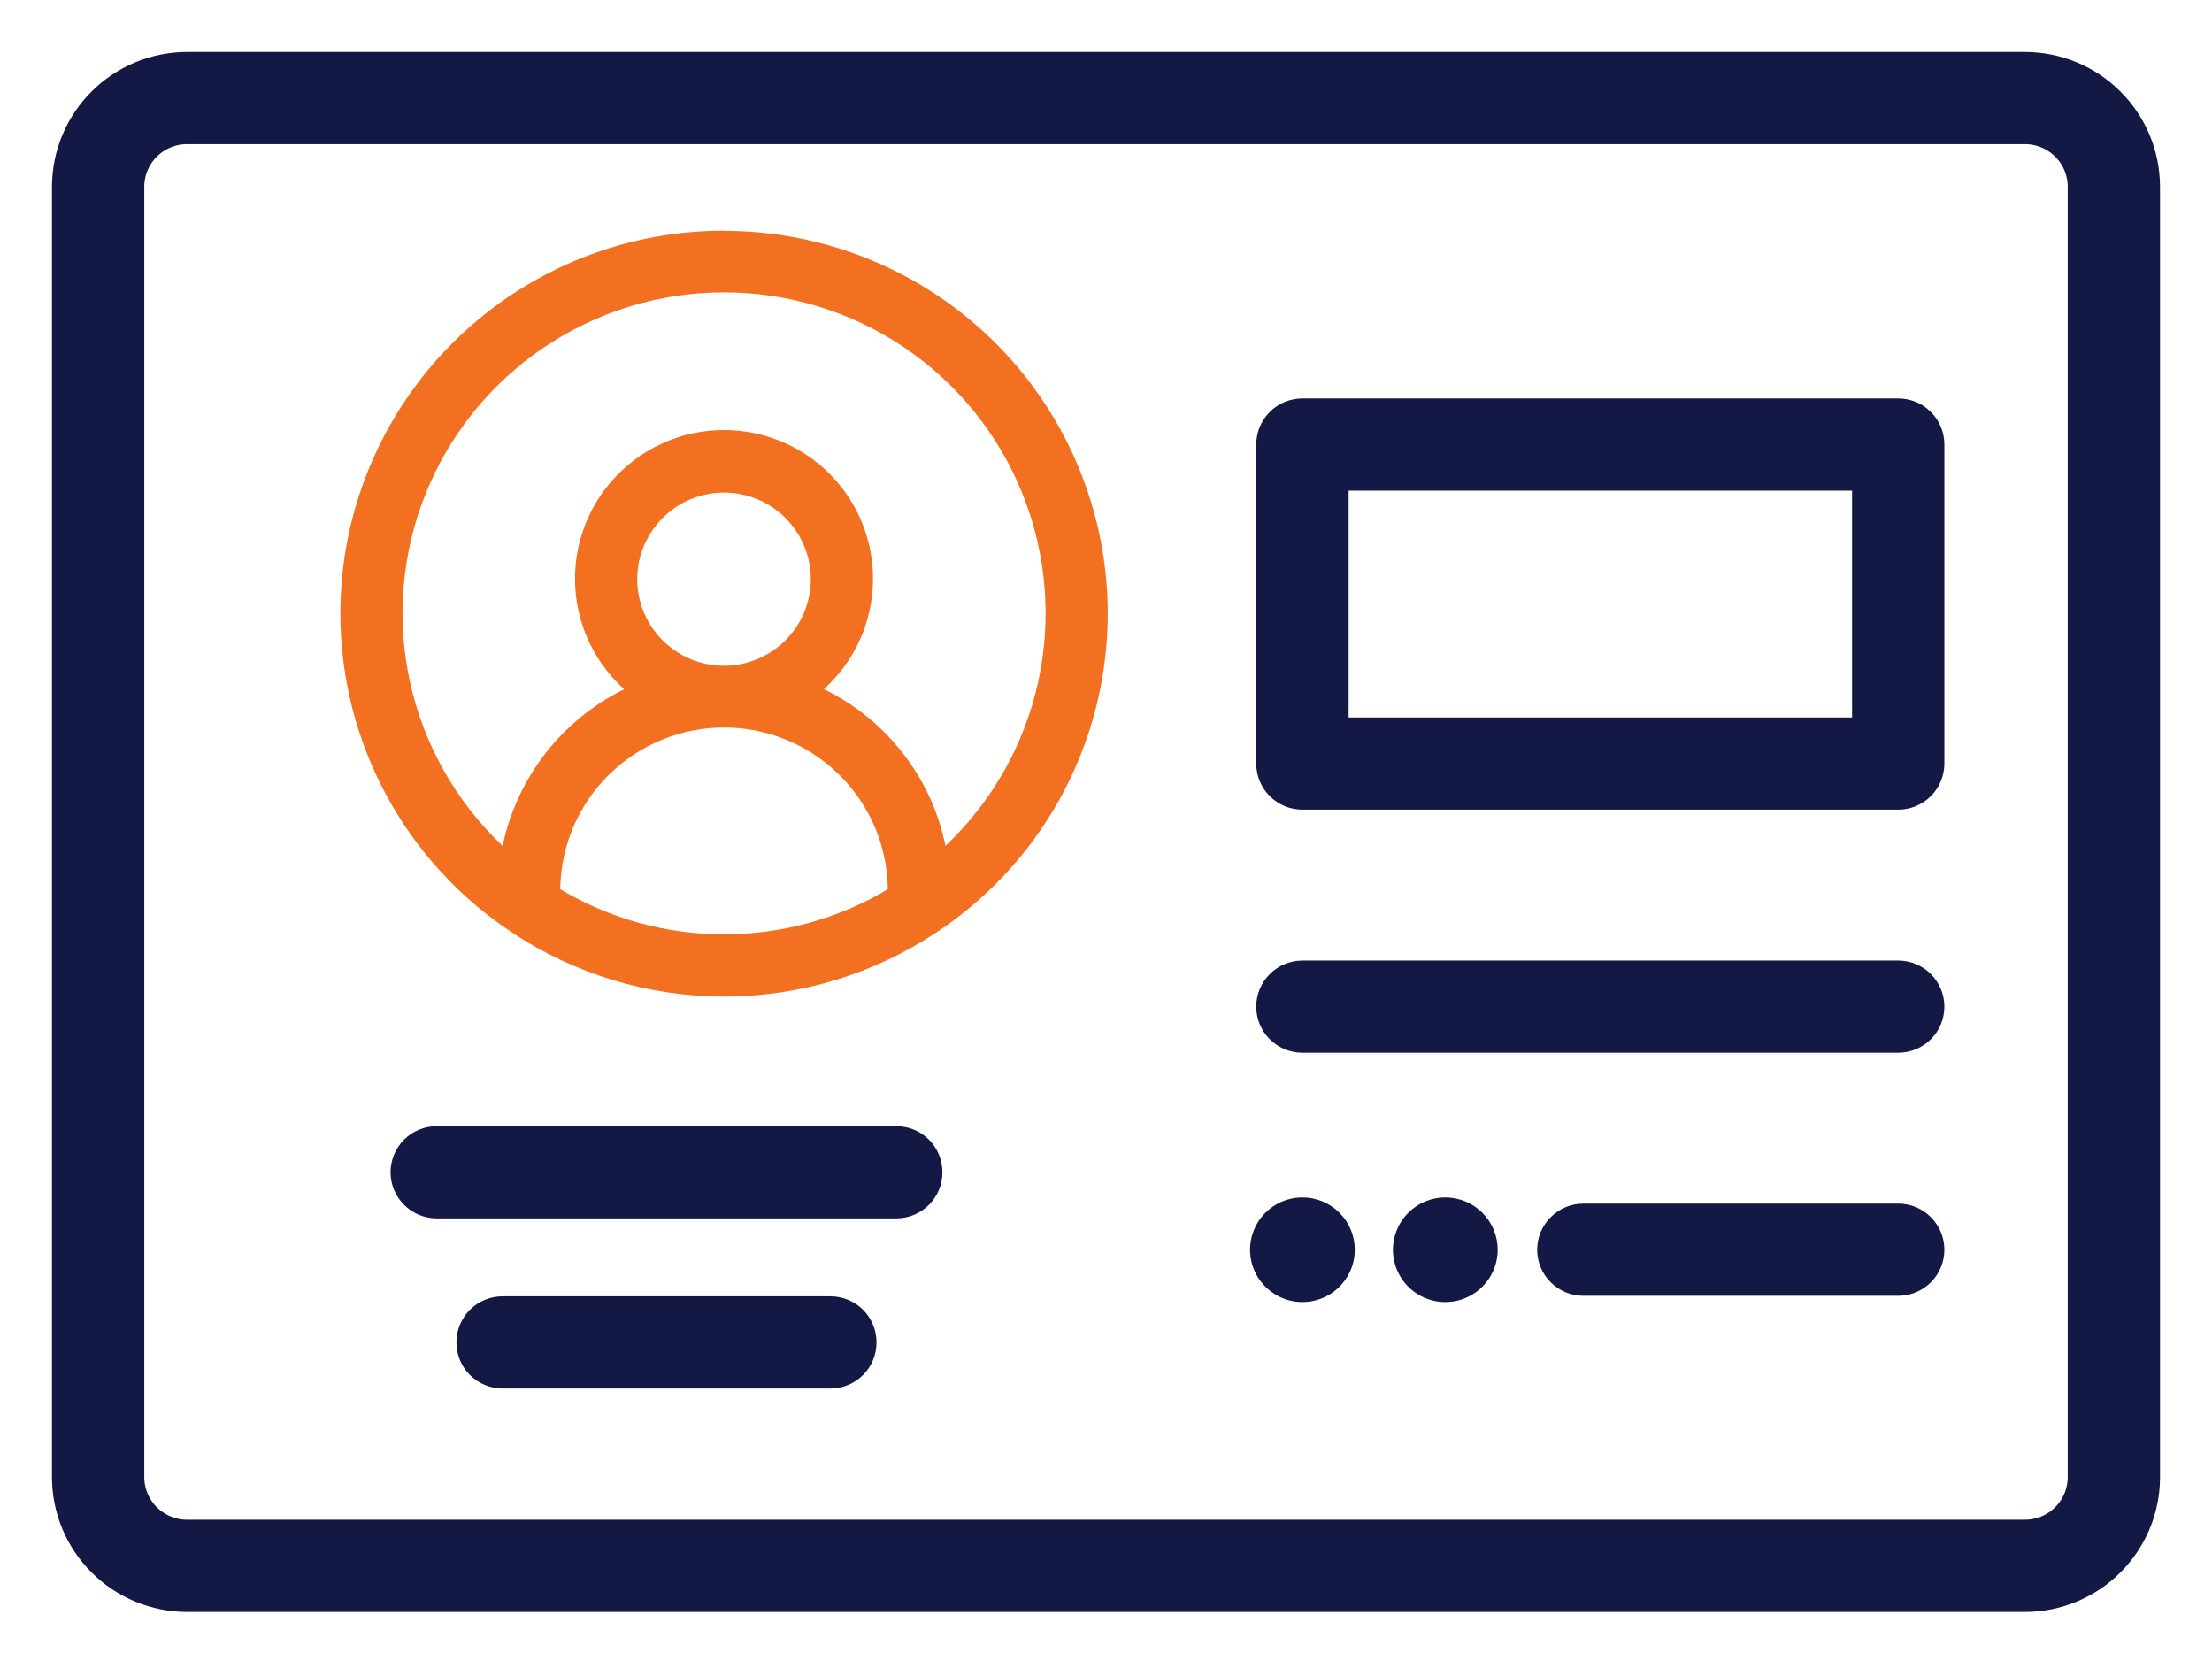
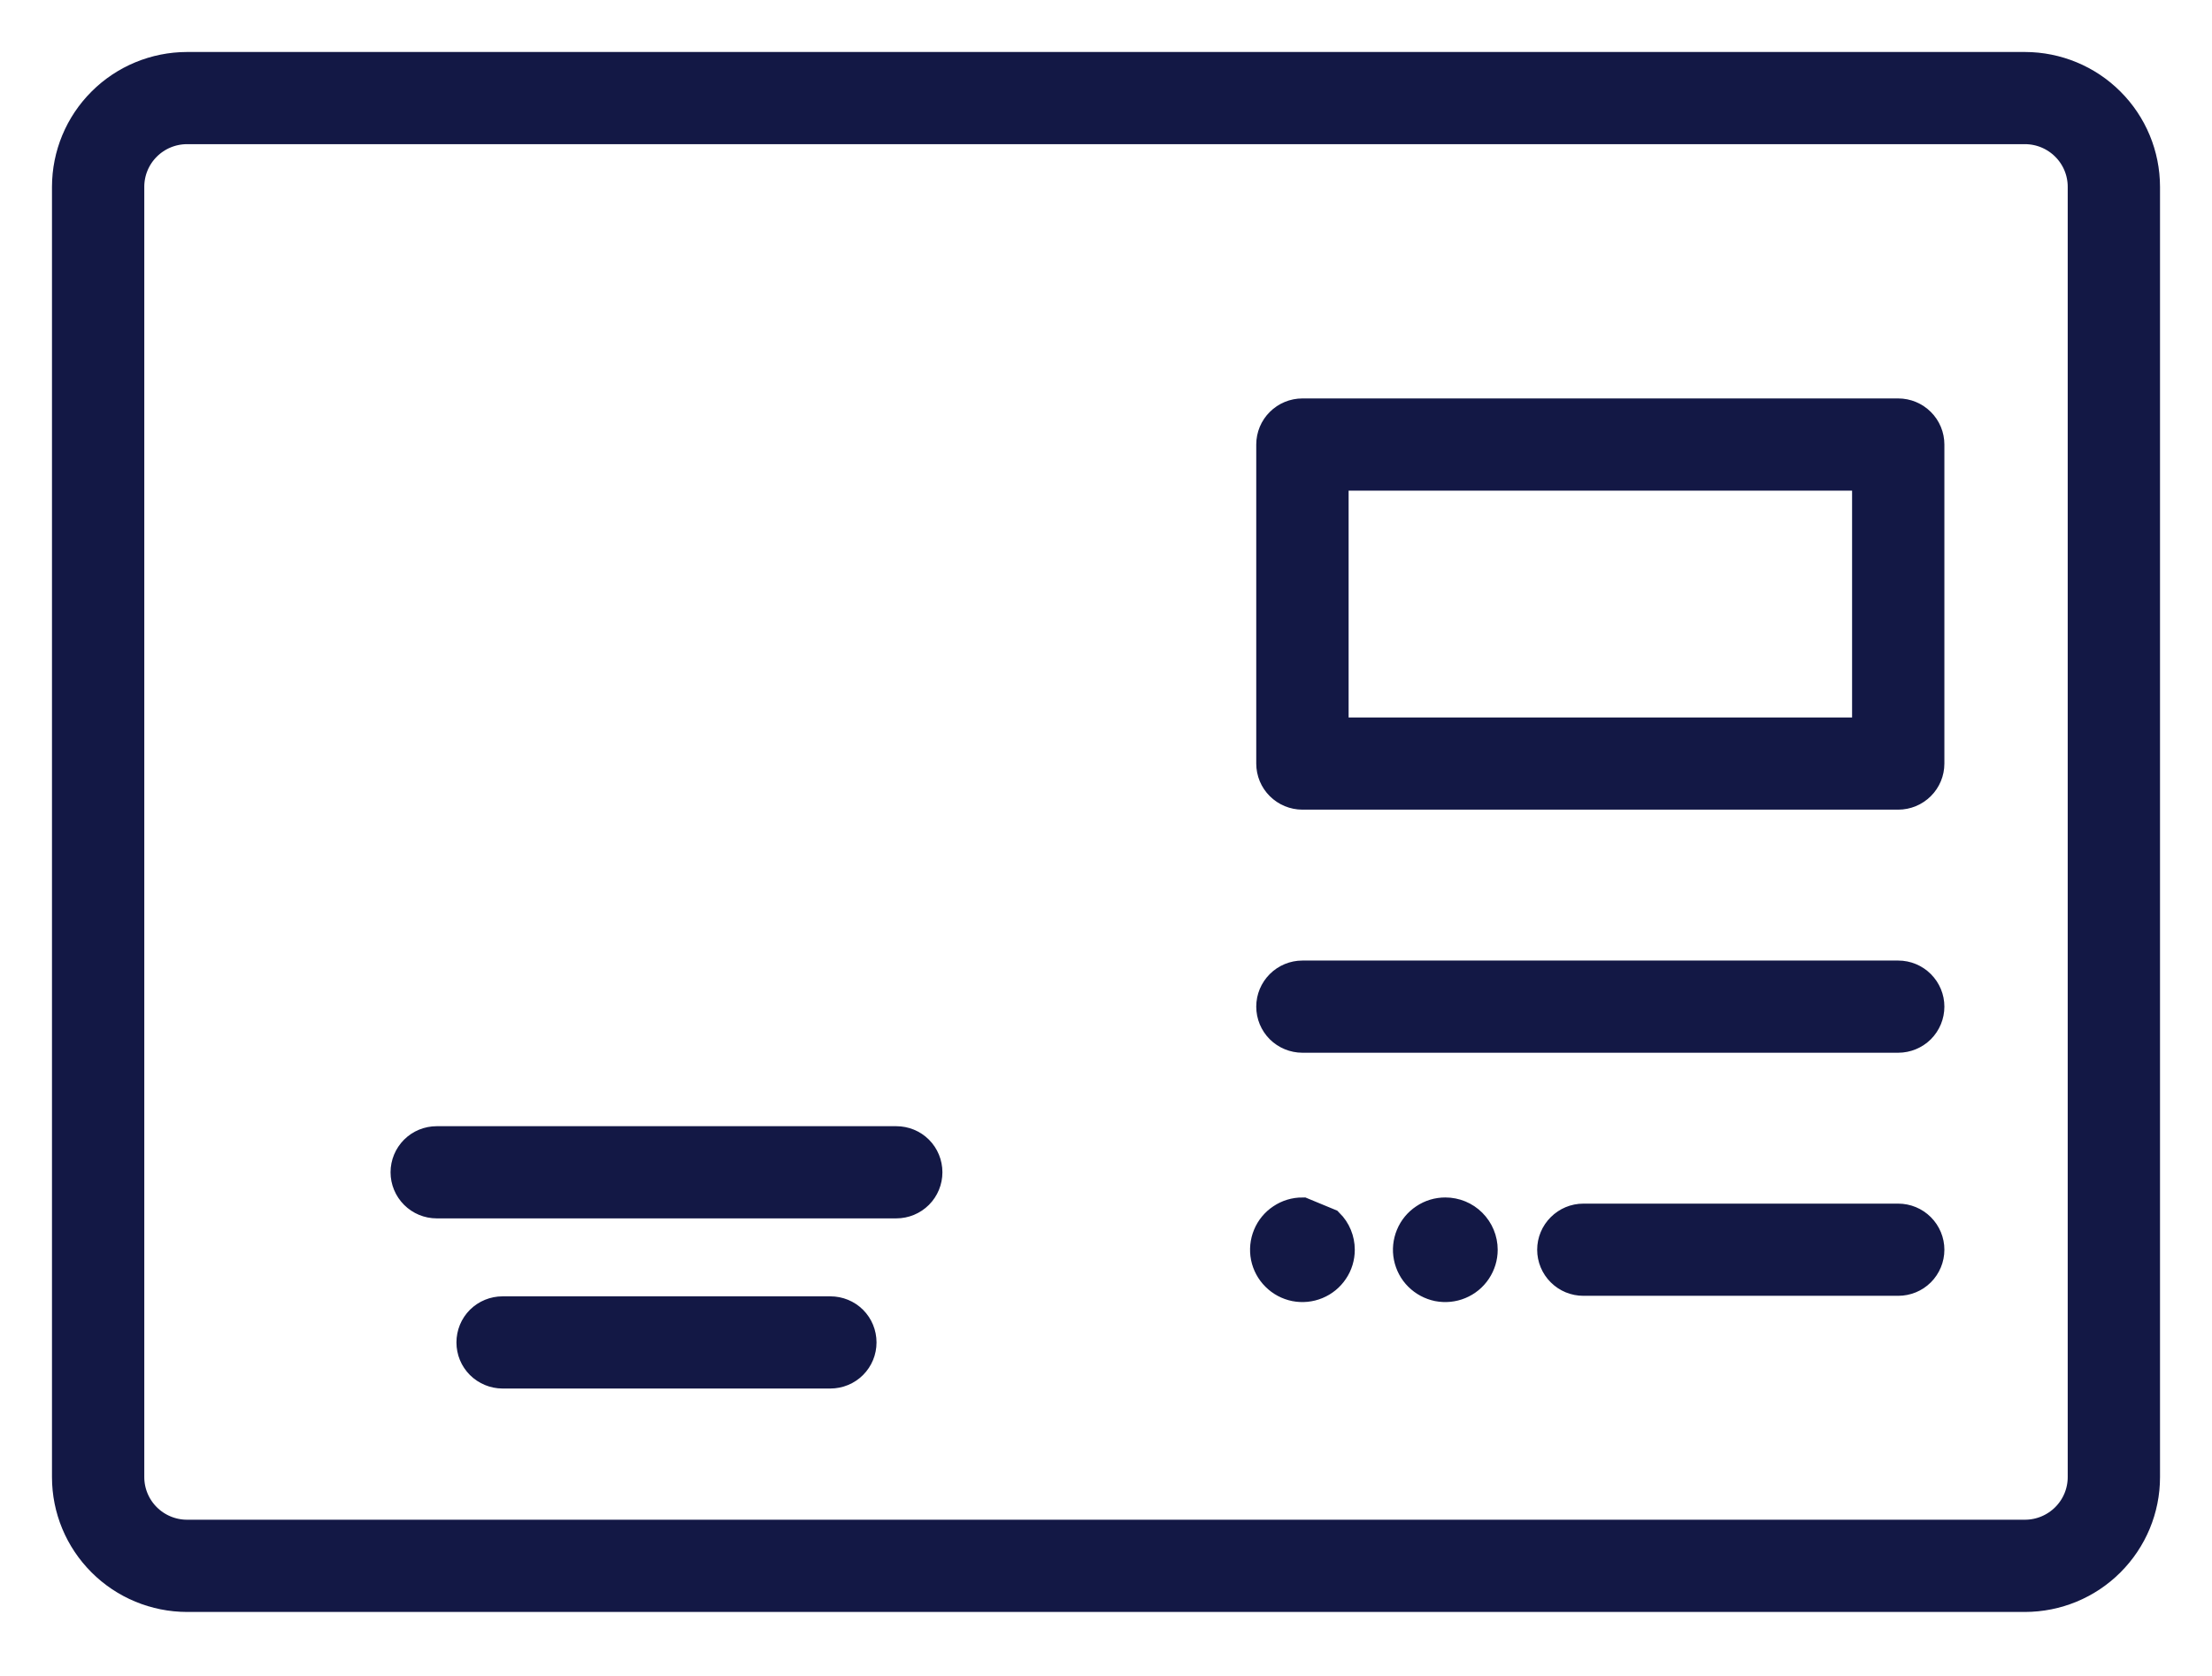
<svg xmlns="http://www.w3.org/2000/svg" width="33" height="25" viewBox="0 0 33 25" fill="none">
  <path d="M30.21 1H2.79C2.315 1.001 1.86 1.189 1.525 1.524C1.189 1.859 1.001 2.312 1 2.786V22.035C1 22.509 1.189 22.962 1.525 23.297C1.86 23.632 2.315 23.82 2.79 23.821H30.21C30.685 23.82 31.14 23.632 31.475 23.297C31.811 22.962 32 22.509 32 22.035V2.786C31.999 2.312 31.811 1.859 31.475 1.524C31.14 1.189 30.685 1.001 30.21 1ZM31.072 22.034C31.072 22.262 30.981 22.481 30.819 22.642C30.657 22.803 30.439 22.894 30.21 22.894H2.79C2.562 22.894 2.342 22.803 2.181 22.642C2.019 22.481 1.928 22.262 1.928 22.034V2.786C1.928 2.558 2.019 2.339 2.181 2.178C2.342 2.017 2.562 1.926 2.79 1.926H30.21C30.439 1.926 30.657 2.017 30.819 2.178C30.981 2.339 31.072 2.558 31.072 2.786V22.034Z" fill="#131845" stroke="#131845" stroke-width="0.449" />
-   <path d="M13.371 17.024H6.515C6.392 17.024 6.274 17.072 6.187 17.159C6.1 17.246 6.051 17.364 6.051 17.487C6.051 17.609 6.1 17.727 6.187 17.814C6.274 17.901 6.392 17.95 6.515 17.95H13.371C13.495 17.95 13.613 17.901 13.7 17.814C13.787 17.727 13.835 17.609 13.835 17.487C13.835 17.364 13.787 17.246 13.7 17.159C13.613 17.072 13.495 17.024 13.371 17.024ZM12.388 19.562H7.498C7.375 19.562 7.257 19.61 7.169 19.697C7.082 19.784 7.034 19.902 7.034 20.025C7.034 20.148 7.082 20.265 7.169 20.352C7.257 20.439 7.375 20.488 7.498 20.488H12.388C12.511 20.488 12.63 20.439 12.717 20.352C12.804 20.265 12.852 20.148 12.852 20.025C12.852 19.902 12.804 19.784 12.717 19.697C12.63 19.61 12.511 19.562 12.388 19.562ZM28.319 6.168H19.43C19.307 6.168 19.189 6.217 19.102 6.304C19.015 6.39 18.966 6.508 18.966 6.631V11.39C18.966 11.513 19.015 11.631 19.102 11.717C19.189 11.804 19.307 11.853 19.43 11.853H28.319C28.442 11.853 28.56 11.804 28.647 11.717C28.734 11.631 28.783 11.513 28.783 11.39V6.631C28.783 6.508 28.734 6.39 28.647 6.304C28.56 6.217 28.442 6.168 28.319 6.168ZM27.855 10.927H19.895V7.094H27.855L27.855 10.927ZM28.319 14.553H19.43C19.307 14.553 19.189 14.602 19.102 14.689C19.015 14.776 18.966 14.893 18.966 15.016C18.966 15.139 19.015 15.257 19.102 15.344C19.189 15.43 19.307 15.479 19.43 15.479H28.319C28.442 15.479 28.56 15.43 28.647 15.344C28.734 15.257 28.783 15.139 28.783 15.016C28.783 14.893 28.734 14.776 28.647 14.689C28.56 14.602 28.442 14.553 28.319 14.553ZM28.319 18.179H23.622C23.498 18.179 23.381 18.228 23.294 18.315C23.206 18.402 23.157 18.52 23.157 18.642C23.157 18.765 23.206 18.883 23.294 18.97C23.381 19.057 23.498 19.105 23.622 19.105H28.319C28.442 19.105 28.56 19.057 28.647 18.97C28.734 18.883 28.783 18.765 28.783 18.642C28.783 18.52 28.734 18.402 28.647 18.315C28.56 18.228 28.442 18.179 28.319 18.179ZM19.43 18.087C19.32 18.087 19.213 18.119 19.121 18.181C19.029 18.242 18.958 18.328 18.916 18.43C18.874 18.532 18.863 18.643 18.884 18.751C18.906 18.859 18.959 18.958 19.037 19.035C19.114 19.113 19.214 19.166 19.322 19.188C19.43 19.209 19.542 19.198 19.643 19.156C19.745 19.114 19.832 19.043 19.893 18.951C19.955 18.86 19.987 18.753 19.987 18.643C19.987 18.495 19.929 18.354 19.824 18.25C19.72 18.145 19.578 18.087 19.43 18.087ZM21.562 18.087C21.452 18.087 21.344 18.119 21.253 18.181C21.161 18.242 21.09 18.328 21.048 18.43C21.006 18.532 20.994 18.643 21.016 18.751C21.038 18.859 21.09 18.958 21.168 19.035C21.246 19.113 21.346 19.166 21.453 19.188C21.562 19.209 21.674 19.198 21.775 19.156C21.877 19.114 21.964 19.043 22.025 18.951C22.086 18.86 22.119 18.753 22.119 18.643C22.119 18.495 22.06 18.354 21.956 18.25C21.852 18.145 21.71 18.087 21.562 18.087Z" fill="#131845" stroke="#131845" stroke-width="0.449" />
-   <path d="M10.801 3.441C9.572 3.441 8.375 3.836 7.389 4.567C6.402 5.299 5.677 6.328 5.322 7.502C4.967 8.676 5 9.933 5.417 11.087C5.834 12.241 6.612 13.23 7.636 13.908C8.573 14.532 9.675 14.865 10.801 14.866C11.928 14.866 13.029 14.533 13.967 13.91H13.968C14.993 13.232 15.771 12.242 16.187 11.088C16.604 9.934 16.637 8.676 16.281 7.502C15.926 6.328 15.201 5.299 14.213 4.568C13.226 3.837 12.029 3.443 10.8 3.444L10.801 3.441ZM10.801 9.931C10.545 9.931 10.295 9.856 10.082 9.714C9.869 9.572 9.703 9.37 9.605 9.134C9.507 8.898 9.481 8.638 9.531 8.387C9.581 8.137 9.705 7.907 9.886 7.726C10.067 7.545 10.297 7.422 10.549 7.372C10.8 7.322 11.06 7.348 11.297 7.446C11.533 7.543 11.736 7.709 11.878 7.921C12.02 8.134 12.096 8.384 12.096 8.639C12.096 8.982 11.96 9.31 11.717 9.552C11.474 9.794 11.146 9.931 10.802 9.931H10.801ZM13.245 13.265C12.507 13.706 11.662 13.938 10.802 13.938C9.941 13.938 9.097 13.706 8.358 13.265C8.365 12.623 8.626 12.009 9.083 11.558C9.541 11.106 10.158 10.852 10.802 10.852C11.446 10.852 12.063 11.106 12.521 11.558C12.978 12.009 13.239 12.623 13.245 13.265ZM14.105 12.618C14.003 12.115 13.786 11.643 13.471 11.238C13.156 10.832 12.753 10.505 12.291 10.28C12.624 9.979 12.859 9.585 12.963 9.149C13.068 8.713 13.037 8.255 12.876 7.837C12.714 7.418 12.43 7.058 12.059 6.804C11.689 6.551 11.25 6.415 10.8 6.415C10.351 6.415 9.912 6.551 9.542 6.806C9.171 7.06 8.887 7.42 8.726 7.838C8.565 8.257 8.535 8.715 8.64 9.151C8.744 9.587 8.979 9.981 9.313 10.281C8.853 10.507 8.45 10.835 8.135 11.241C7.821 11.646 7.603 12.117 7.498 12.618C6.803 11.959 6.321 11.107 6.116 10.172C5.911 9.237 5.991 8.262 6.347 7.373C6.702 6.484 7.317 5.722 8.111 5.185C8.905 4.648 9.843 4.361 10.802 4.361C11.761 4.361 12.699 4.648 13.493 5.185C14.287 5.722 14.902 6.484 15.257 7.373C15.613 8.262 15.693 9.237 15.488 10.172C15.283 11.107 14.801 11.959 14.105 12.618Z" fill="#F37021" />
+   <path d="M13.371 17.024H6.515C6.392 17.024 6.274 17.072 6.187 17.159C6.1 17.246 6.051 17.364 6.051 17.487C6.051 17.609 6.1 17.727 6.187 17.814C6.274 17.901 6.392 17.95 6.515 17.95H13.371C13.495 17.95 13.613 17.901 13.7 17.814C13.787 17.727 13.835 17.609 13.835 17.487C13.835 17.364 13.787 17.246 13.7 17.159C13.613 17.072 13.495 17.024 13.371 17.024ZM12.388 19.562H7.498C7.375 19.562 7.257 19.61 7.169 19.697C7.082 19.784 7.034 19.902 7.034 20.025C7.034 20.148 7.082 20.265 7.169 20.352C7.257 20.439 7.375 20.488 7.498 20.488H12.388C12.511 20.488 12.63 20.439 12.717 20.352C12.804 20.265 12.852 20.148 12.852 20.025C12.852 19.902 12.804 19.784 12.717 19.697C12.63 19.61 12.511 19.562 12.388 19.562ZM28.319 6.168H19.43C19.307 6.168 19.189 6.217 19.102 6.304C19.015 6.39 18.966 6.508 18.966 6.631V11.39C18.966 11.513 19.015 11.631 19.102 11.717C19.189 11.804 19.307 11.853 19.43 11.853H28.319C28.442 11.853 28.56 11.804 28.647 11.717C28.734 11.631 28.783 11.513 28.783 11.39V6.631C28.783 6.508 28.734 6.39 28.647 6.304C28.56 6.217 28.442 6.168 28.319 6.168ZM27.855 10.927H19.895V7.094H27.855L27.855 10.927ZM28.319 14.553H19.43C19.307 14.553 19.189 14.602 19.102 14.689C19.015 14.776 18.966 14.893 18.966 15.016C18.966 15.139 19.015 15.257 19.102 15.344C19.189 15.43 19.307 15.479 19.43 15.479H28.319C28.442 15.479 28.56 15.43 28.647 15.344C28.734 15.257 28.783 15.139 28.783 15.016C28.783 14.893 28.734 14.776 28.647 14.689C28.56 14.602 28.442 14.553 28.319 14.553ZM28.319 18.179H23.622C23.498 18.179 23.381 18.228 23.294 18.315C23.206 18.402 23.157 18.52 23.157 18.642C23.157 18.765 23.206 18.883 23.294 18.97C23.381 19.057 23.498 19.105 23.622 19.105H28.319C28.442 19.105 28.56 19.057 28.647 18.97C28.734 18.883 28.783 18.765 28.783 18.642C28.783 18.52 28.734 18.402 28.647 18.315C28.56 18.228 28.442 18.179 28.319 18.179ZM19.43 18.087C19.32 18.087 19.213 18.119 19.121 18.181C19.029 18.242 18.958 18.328 18.916 18.43C18.874 18.532 18.863 18.643 18.884 18.751C18.906 18.859 18.959 18.958 19.037 19.035C19.114 19.113 19.214 19.166 19.322 19.188C19.43 19.209 19.542 19.198 19.643 19.156C19.745 19.114 19.832 19.043 19.893 18.951C19.955 18.86 19.987 18.753 19.987 18.643C19.987 18.495 19.929 18.354 19.824 18.25ZM21.562 18.087C21.452 18.087 21.344 18.119 21.253 18.181C21.161 18.242 21.09 18.328 21.048 18.43C21.006 18.532 20.994 18.643 21.016 18.751C21.038 18.859 21.09 18.958 21.168 19.035C21.246 19.113 21.346 19.166 21.453 19.188C21.562 19.209 21.674 19.198 21.775 19.156C21.877 19.114 21.964 19.043 22.025 18.951C22.086 18.86 22.119 18.753 22.119 18.643C22.119 18.495 22.06 18.354 21.956 18.25C21.852 18.145 21.71 18.087 21.562 18.087Z" fill="#131845" stroke="#131845" stroke-width="0.449" />
</svg>